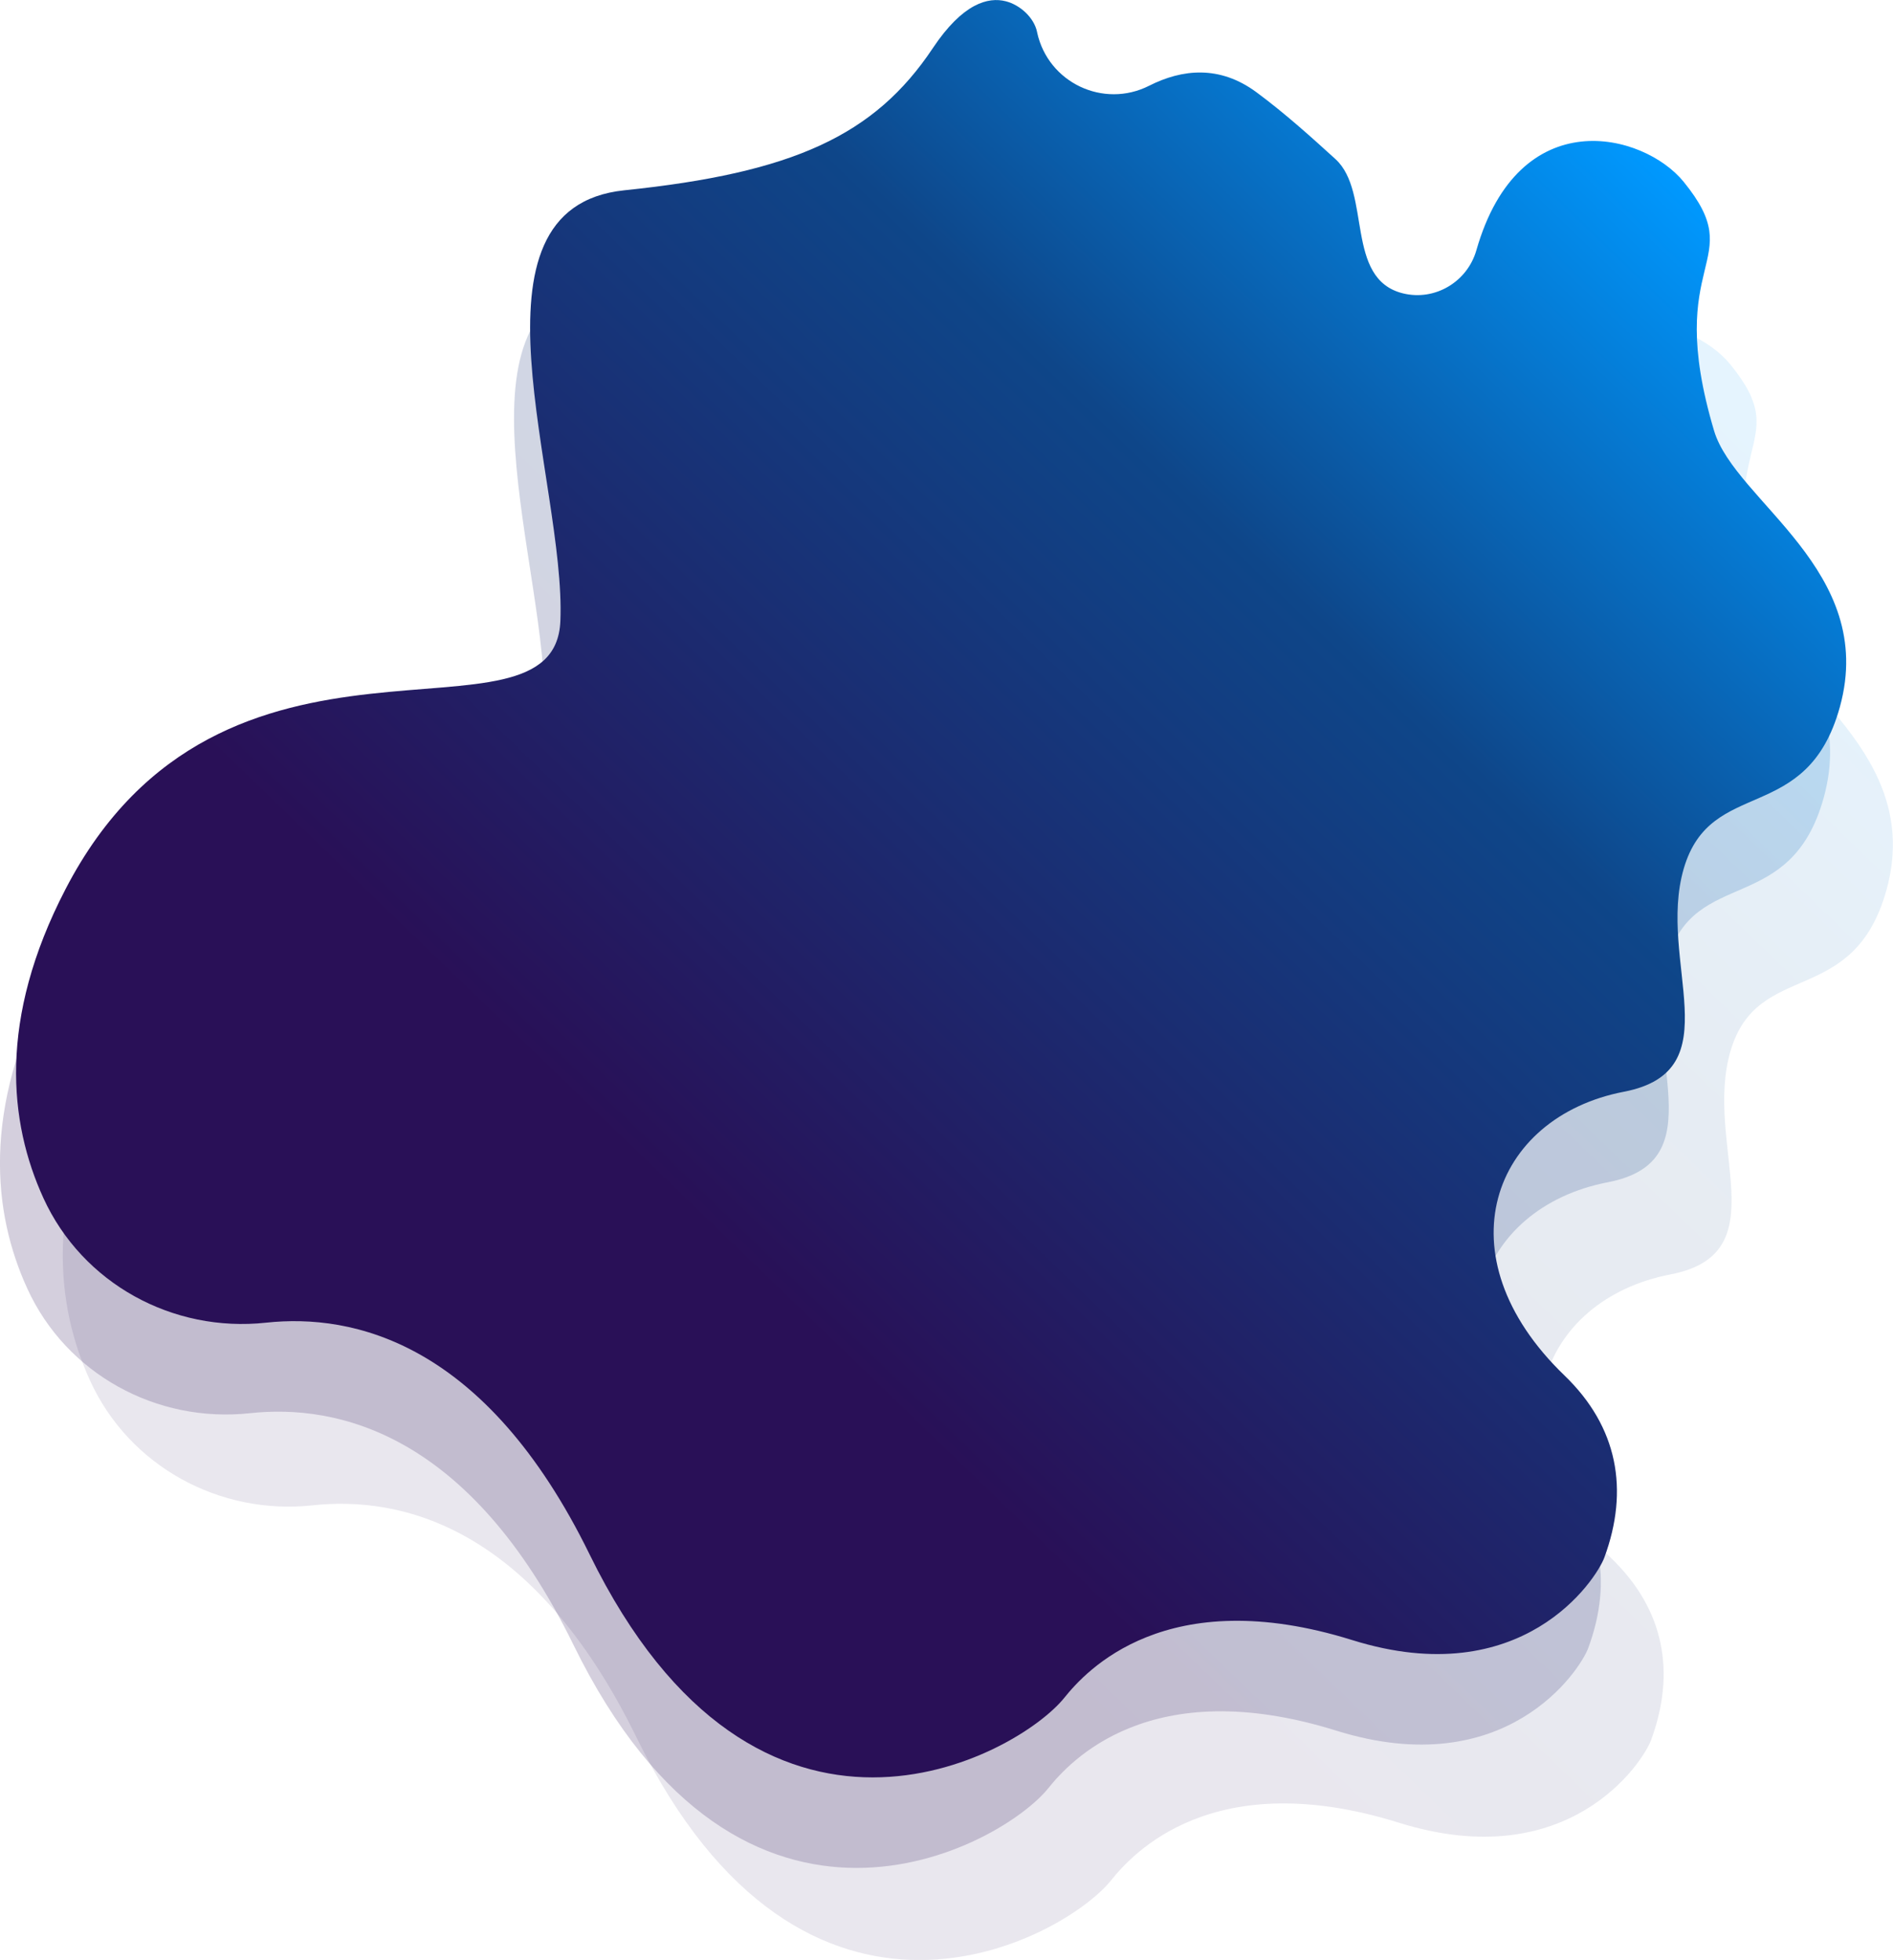
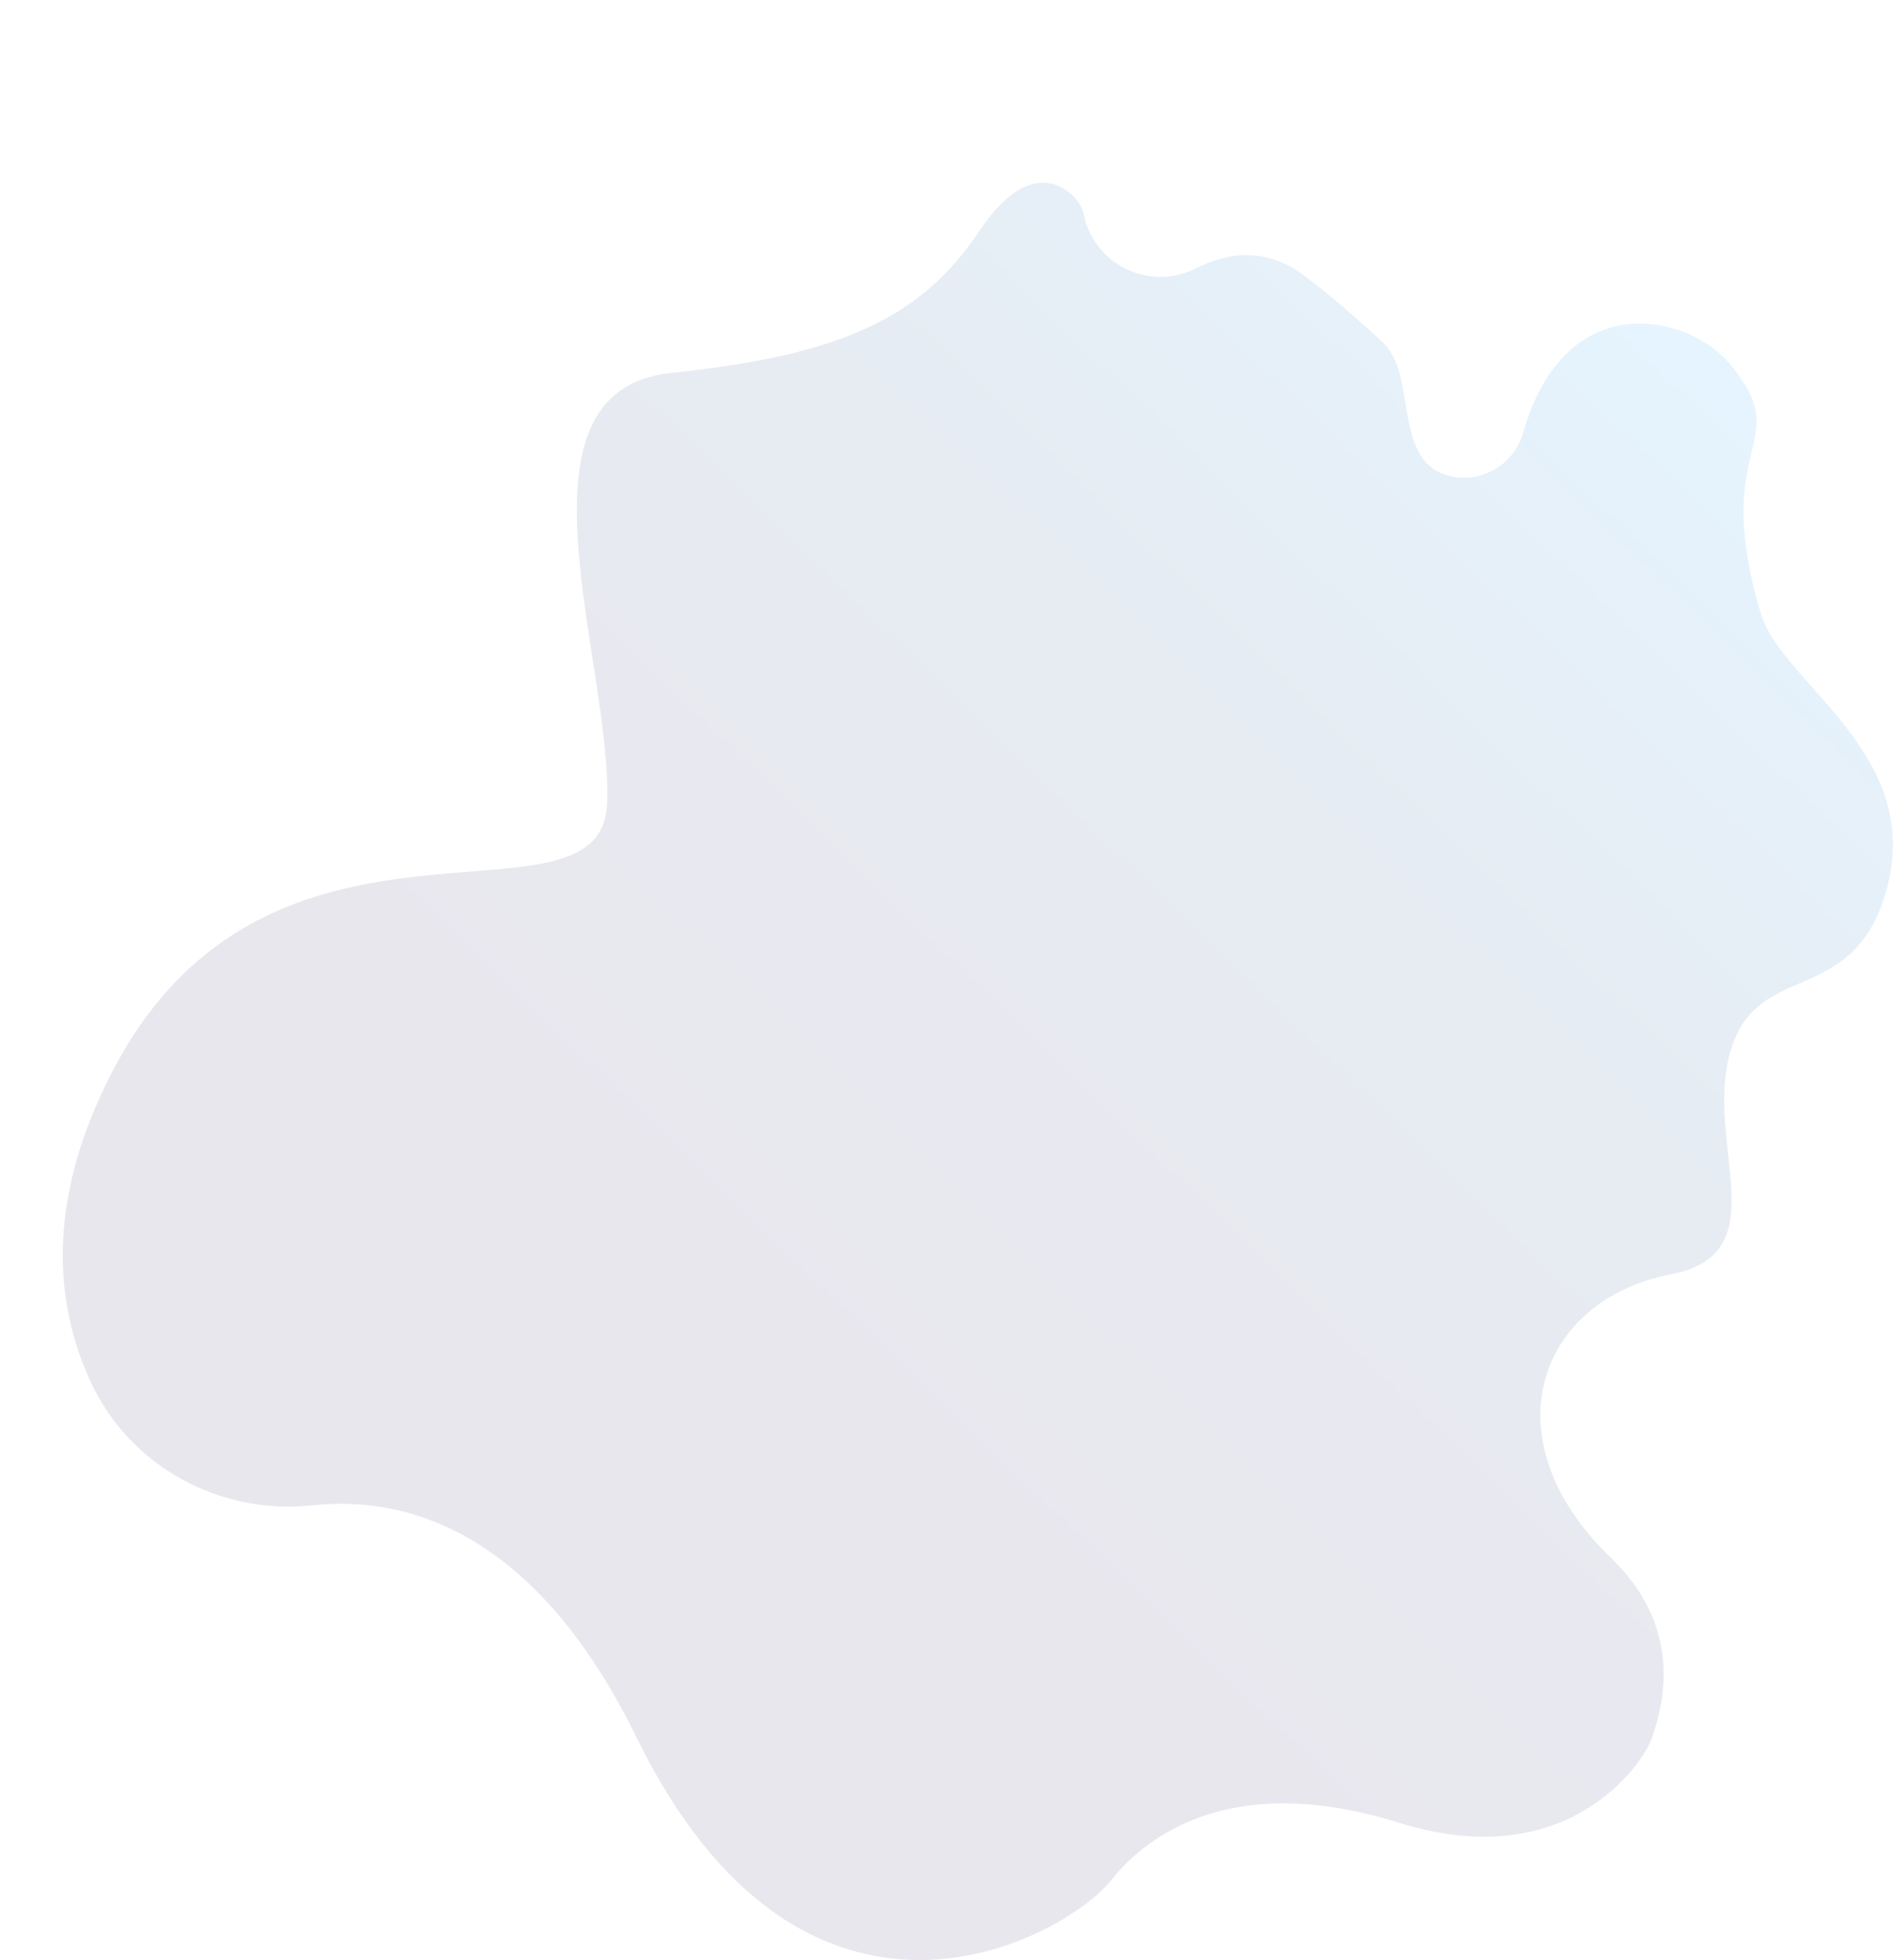
<svg xmlns="http://www.w3.org/2000/svg" viewBox="0 0 1658 1717">
  <linearGradient id="A" gradientUnits="userSpaceOnUse" x1="408.13" y1="1545.165" x2="1554.928" y2="356.519">
    <stop offset=".24" stop-color="#291057" />
    <stop offset=".698" stop-color="#0e4689" />
    <stop offset="1" stop-color="#09f" />
  </linearGradient>
  <path d="M1652.4 779.2c-28.9 104.8-113.1 60.4-136.8 141.8-23.6 81.4 43.1 177-52.4 195.4-115.2 22.2-161.2 143.3-52.1 248.5 46.8 45.1 56.8 100.3 35 159.5-7.2 19.5-72.1 118.8-220.7 72.4-163.2-51-233.6 27.2-252.3 50.5-41.3 51.3-267.9 176.6-415.8-125.6-91.1-186.2-207.4-211.2-283.3-203-81.8 8.9-160.9-34.3-195.1-109.2-30.2-66.1-39.8-156.5 19.4-270.6 137.5-265.4 428.3-112.4 433.4-234.8S439.9 342 587.8 326.7s219.1-48 270.1-124.5c26.3-39.5 48.6-45 63.9-41.1 12.5 3.2 24.7 14.2 27.4 26.8 0 .2.1.4.1.6 9.6 43.9 58 66.9 98.1 46.6 28.9-14.6 61.7-18.2 94.1 5.8 25.5 18.9 48.4 39.7 69.1 58.5 31.8 29.1 7.9 105 59.1 117.6 28 6.9 56.4-10.1 64.3-37.8 37.4-130.6 146.3-103.1 181.5-60 58.6 72-18.9 65 26.7 218.2 18.5 61.9 143.1 122.2 110.2 241.8z" opacity=".1" fill="url(#A)" />
  <linearGradient id="B" gradientUnits="userSpaceOnUse" x1="353.126" y1="1464.446" x2="1499.924" y2="275.799">
    <stop offset=".24" stop-color="#291057" />
    <stop offset=".698" stop-color="#0e4689" />
    <stop offset="1" stop-color="#09f" />
  </linearGradient>
-   <path d="M1597.4 698.5c-28.9 104.8-113.1 60.4-136.8 141.8-23.6 81.4 43.1 177-52.4 195.4-115.2 22.2-161.2 143.3-52.1 248.5 46.8 45.1 56.8 100.3 35 159.5-7.2 19.5-72.1 118.8-220.7 72.4-163.2-51-233.6 27.2-252.3 50.5-41.3 51.3-267.9 176.6-415.8-125.6-91.1-186.2-207.4-211.2-283.3-203-81.8 8.9-160.9-34.3-195.1-109.2-30.2-66.1-39.8-156.5 19.4-270.6 137.5-265.4 428.3-112.4 433.4-234.8S384.9 261.3 532.8 246s219.1-48 270.1-124.5c26.3-39.5 48.6-45 63.9-41.1 12.5 3.2 24.7 14.2 27.4 26.8 0 .2.1.4.1.6 9.6 43.9 58 66.9 98.1 46.6 28.9-14.6 61.7-18.2 94.1 5.8 25.5 18.9 48.4 39.7 69.1 58.5 31.8 29.1 7.9 105 59.1 117.6 28 6.9 56.4-10.1 64.3-37.8 37.4-130.6 146.3-103.1 181.5-60 58.6 72-18.9 65 26.7 218.2 18.5 61.9 143.1 122.2 110.2 241.8z" opacity=".2" fill="url(#B)" />
  <linearGradient id="C" gradientUnits="userSpaceOnUse" x1="367.152" y1="1385.087" x2="1513.949" y2="196.441">
    <stop offset=".24" stop-color="#291057" />
    <stop offset=".698" stop-color="#0e4689" />
    <stop offset="1" stop-color="#09f" />
  </linearGradient>
-   <path d="M1611.5 619.2c-28.9 104.8-113.1 60.4-136.8 141.8-23.6 81.4 43.1 177-52.4 195.4-115.2 22.2-161.2 143.3-52.1 248.5 46.8 45.1 56.8 100.3 35 159.5-7.2 19.5-72.1 118.8-220.7 72.4-163.2-51-233.6 27.2-252.3 50.5-41.3 51.3-267.9 176.6-415.8-125.6-91.1-186.2-207.4-211.2-283.3-203-81.8 8.9-160.9-34.3-195.1-109.2C7.8 983.4-1.8 893 57.4 778.9c137.5-265.4 428.3-112.4 433.4-234.8S399 182 546.9 166.7 766 118.7 817 42.2c26.3-39.5 48.6-45 63.9-41.1 12.5 3.2 24.7 14.2 27.4 26.8 0 .2.1.4.1.6 9.6 43.9 58 66.9 98.1 46.6 28.9-14.6 61.7-18.2 94.1 5.8 25.5 18.9 48.4 39.7 69.1 58.5 31.8 29.1 7.9 105 59.1 117.6 28 6.9 56.4-10.1 64.3-37.8 37.4-130.6 146.3-103.1 181.5-60 58.6 72-18.9 65 26.7 218.2 18.5 61.9 143.1 122.2 110.2 241.8z" fill="url(#C)" />
</svg>